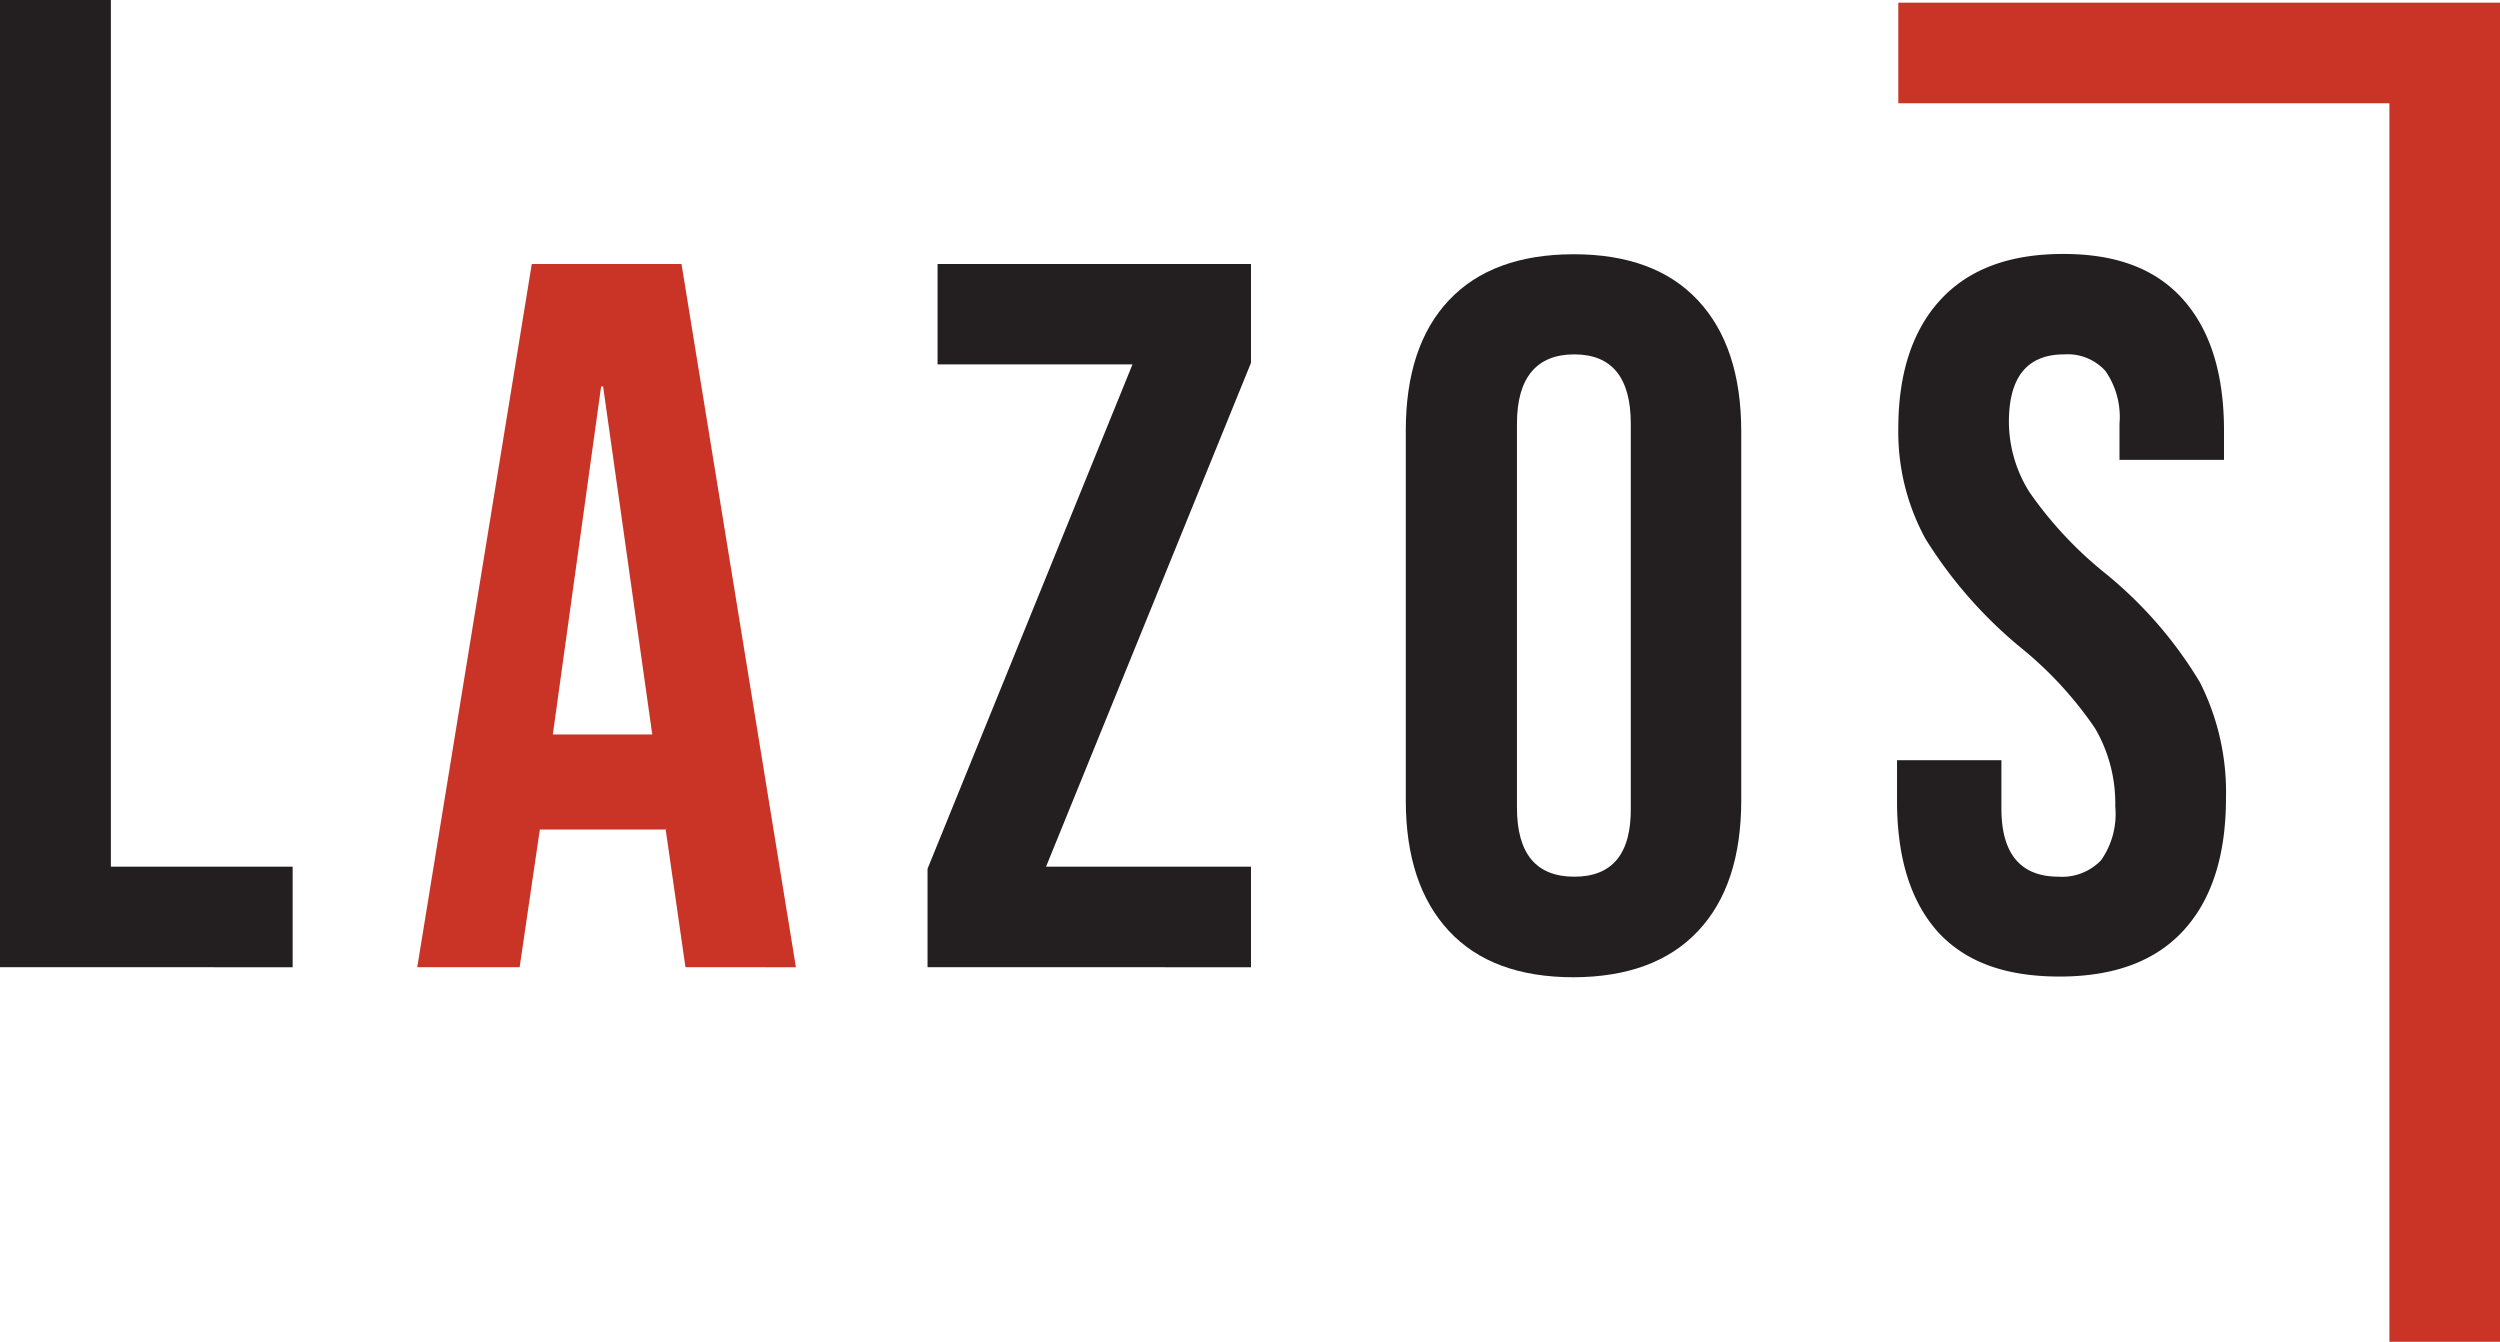
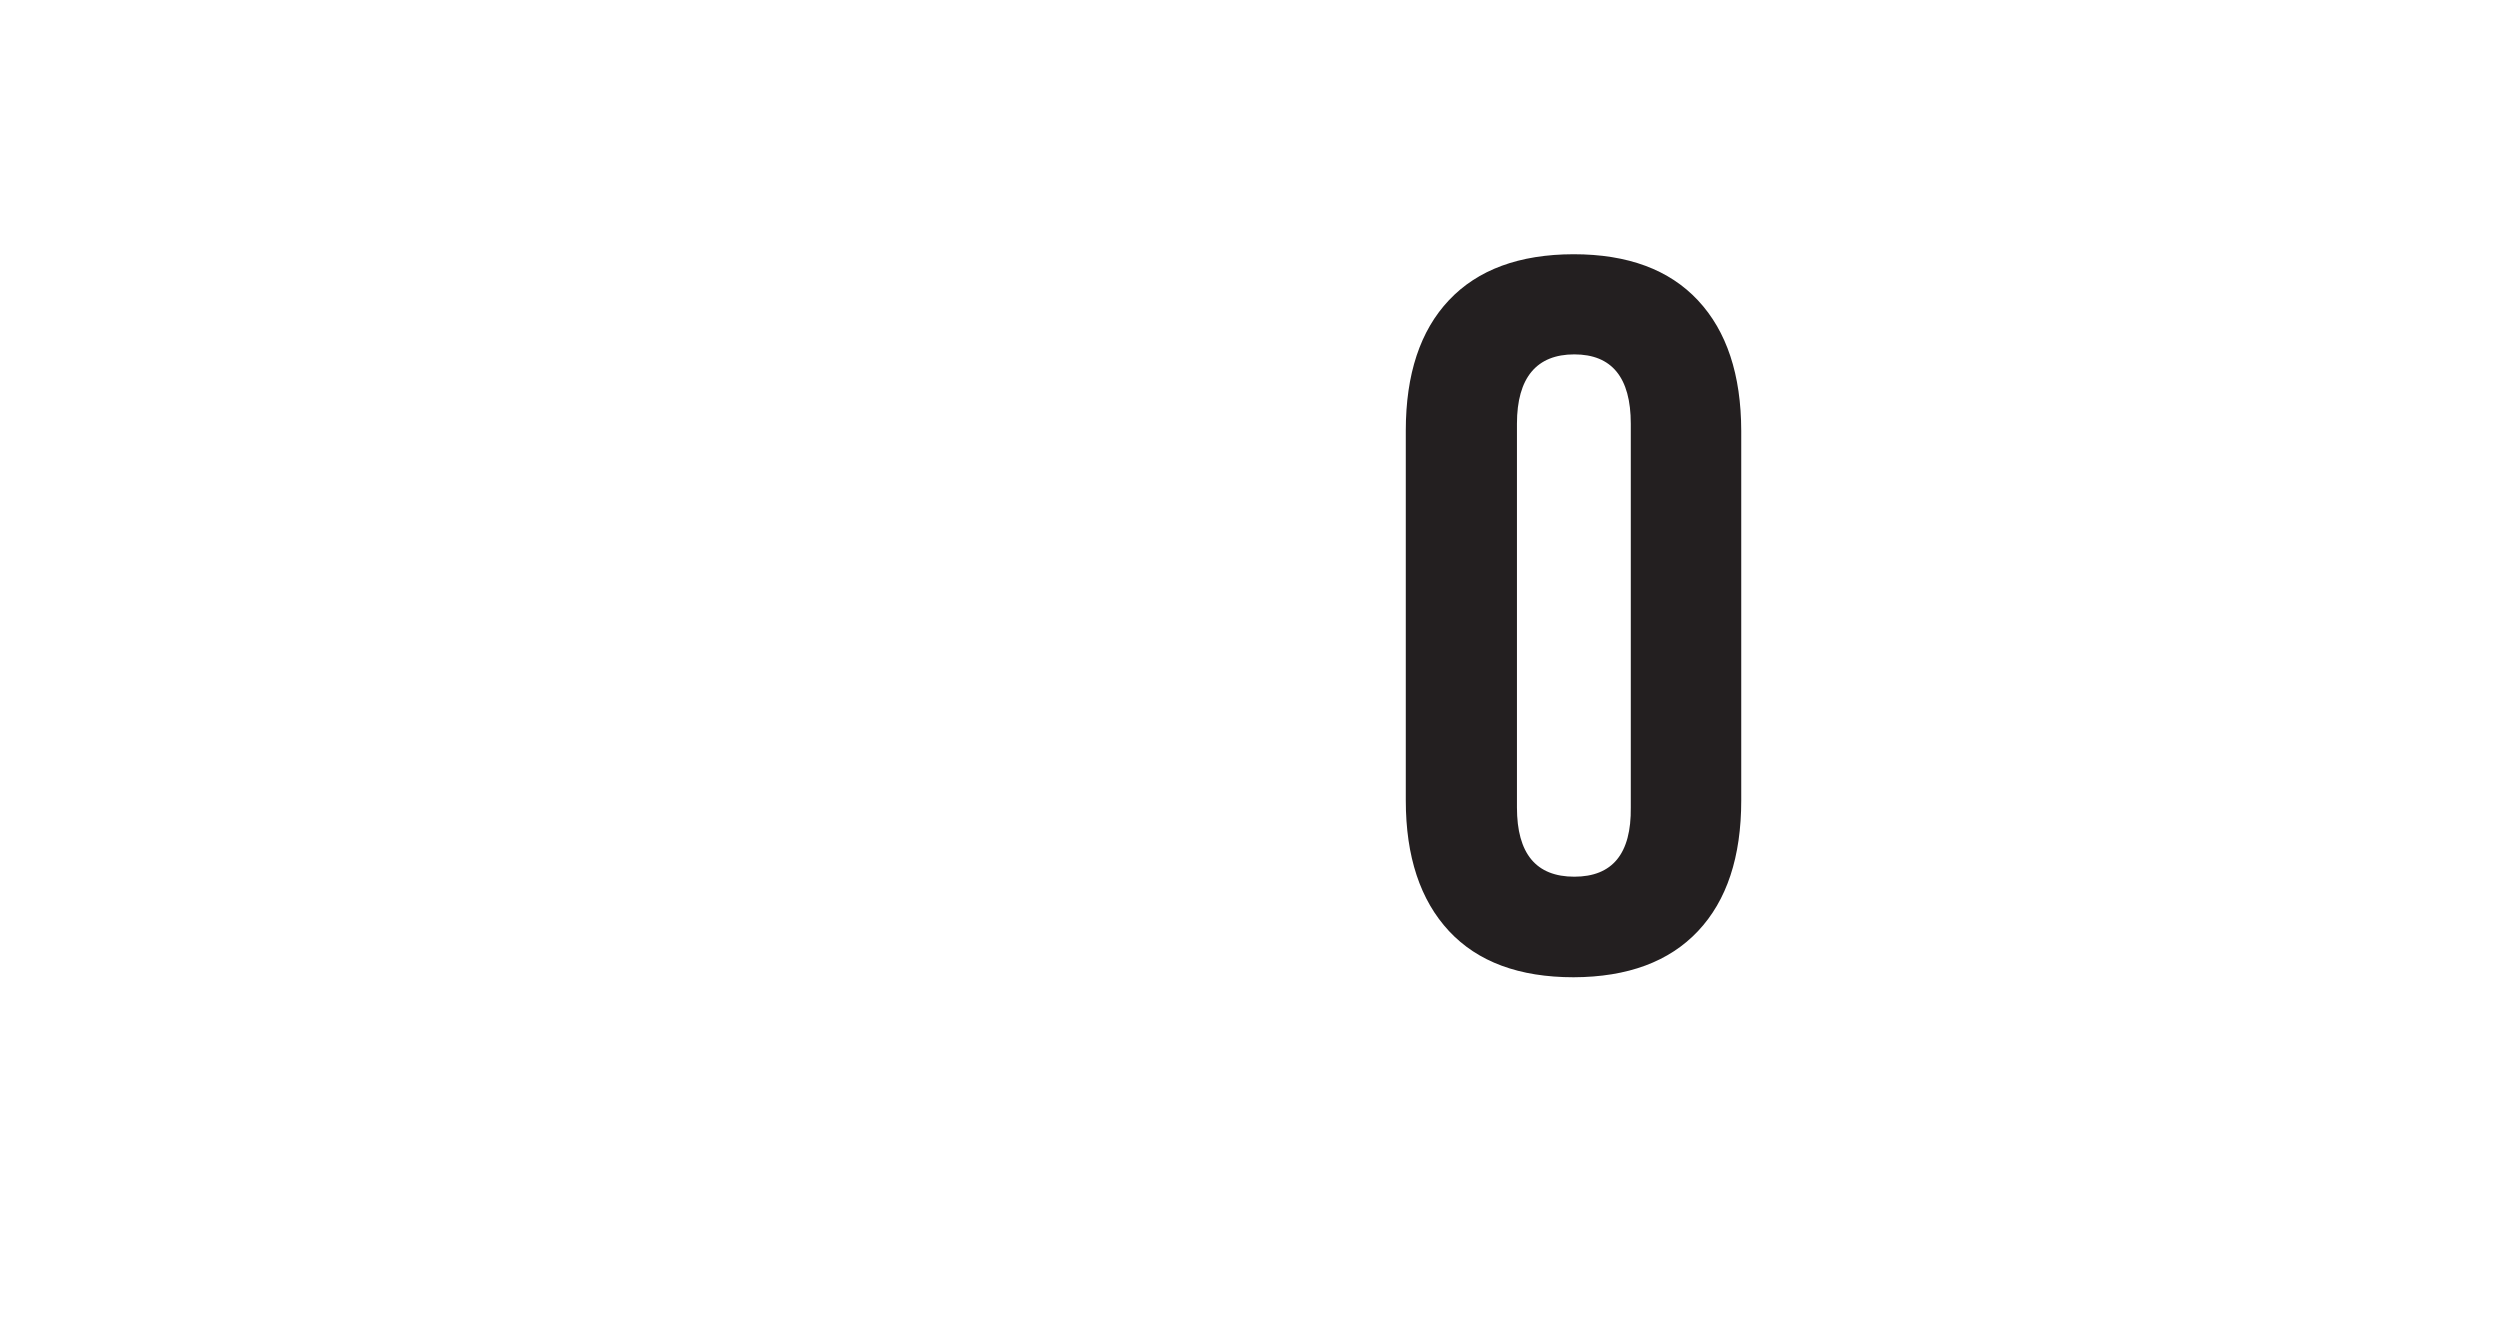
<svg xmlns="http://www.w3.org/2000/svg" id="Layer_1" data-name="Layer 1" viewBox="0 0 177 95">
  <defs>
    <style>.cls-1{fill:#231f20;}.cls-2{fill:#c93427;}</style>
  </defs>
  <title>logo</title>
-   <path class="cls-1" d="M0,0H7.85V61.36H20.72v7.12H0Z" />
-   <path class="cls-2" d="M177,95h-7.83V7.31H134.4V.19H177Z" />
-   <path class="cls-2" d="M37.65,18.69h10.6l8.1,49.79H48.53l-1.42-9.89v.14H38.22l-1.43,9.75H29.54ZM46.18,52,42.7,27.36h-.14L39.14,52Z" />
-   <path class="cls-1" d="M65.67,61.51,80.18,25.8H66.38V18.69H88.57v7L74.06,61.36H88.57v7.12H65.67Z" />
  <path class="cls-1" d="M102.59,65.92q-3.06-3.29-3.06-9.25V30.49q0-6,3.06-9.24T111.41,18q5.76,0,8.81,3.27t3.06,9.24V56.67q0,6-3.06,9.25t-8.81,3.27Q105.64,69.19,102.59,65.92Zm12.87-8.75V30c0-3.28-1.35-4.91-4-4.91s-4.06,1.63-4.06,4.91V57.17q0,4.9,4.06,4.9T115.46,57.17Z" />
-   <path class="cls-1" d="M137.22,66q-2.91-3.24-2.91-9.28V53.82h7.39v3.42c0,3.22,1.36,4.83,4.06,4.83a3.81,3.81,0,0,0,3-1.17,5.68,5.68,0,0,0,1-3.8,10.55,10.55,0,0,0-1.42-5.52,26.54,26.54,0,0,0-5.26-5.72,31.5,31.5,0,0,1-6.76-7.72,15.75,15.75,0,0,1-1.92-7.79q0-5.89,3-9.14c2-2.16,4.88-3.23,8.68-3.23s6.57,1.07,8.49,3.23,2.89,5.25,2.89,9.28v2.07h-7.4V30a5.69,5.69,0,0,0-1-3.74,3.6,3.6,0,0,0-2.91-1.17q-3.91,0-3.92,4.76a9.39,9.39,0,0,0,1.46,5,27.49,27.49,0,0,0,5.3,5.69,29.45,29.45,0,0,1,6.76,7.76,17.23,17.23,0,0,1,1.85,8.18c0,4.08-1,7.2-3,9.39s-4.94,3.27-8.78,3.27S139.17,68.11,137.22,66Z" />
</svg>